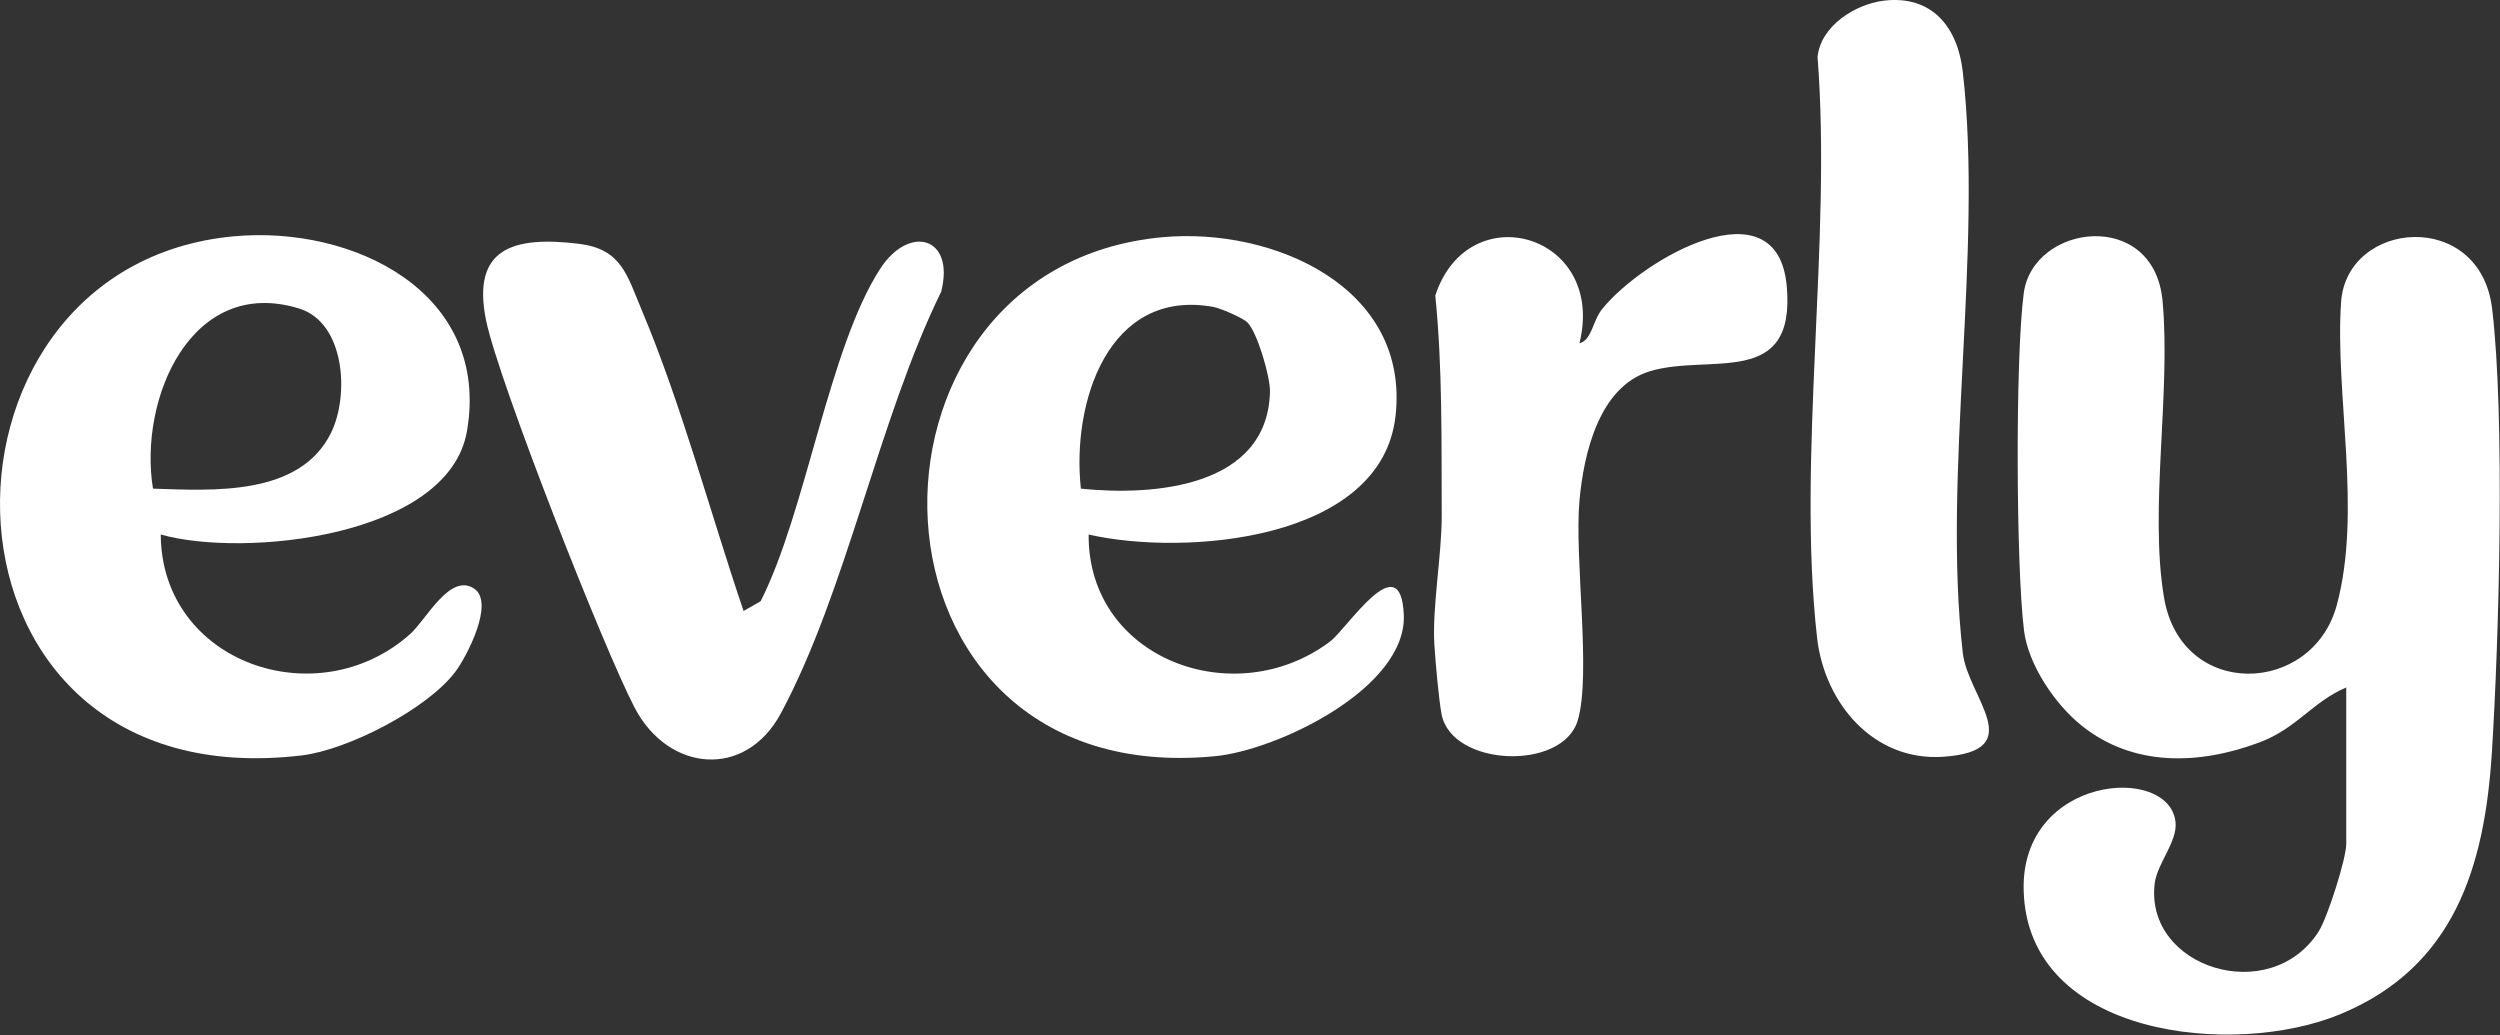
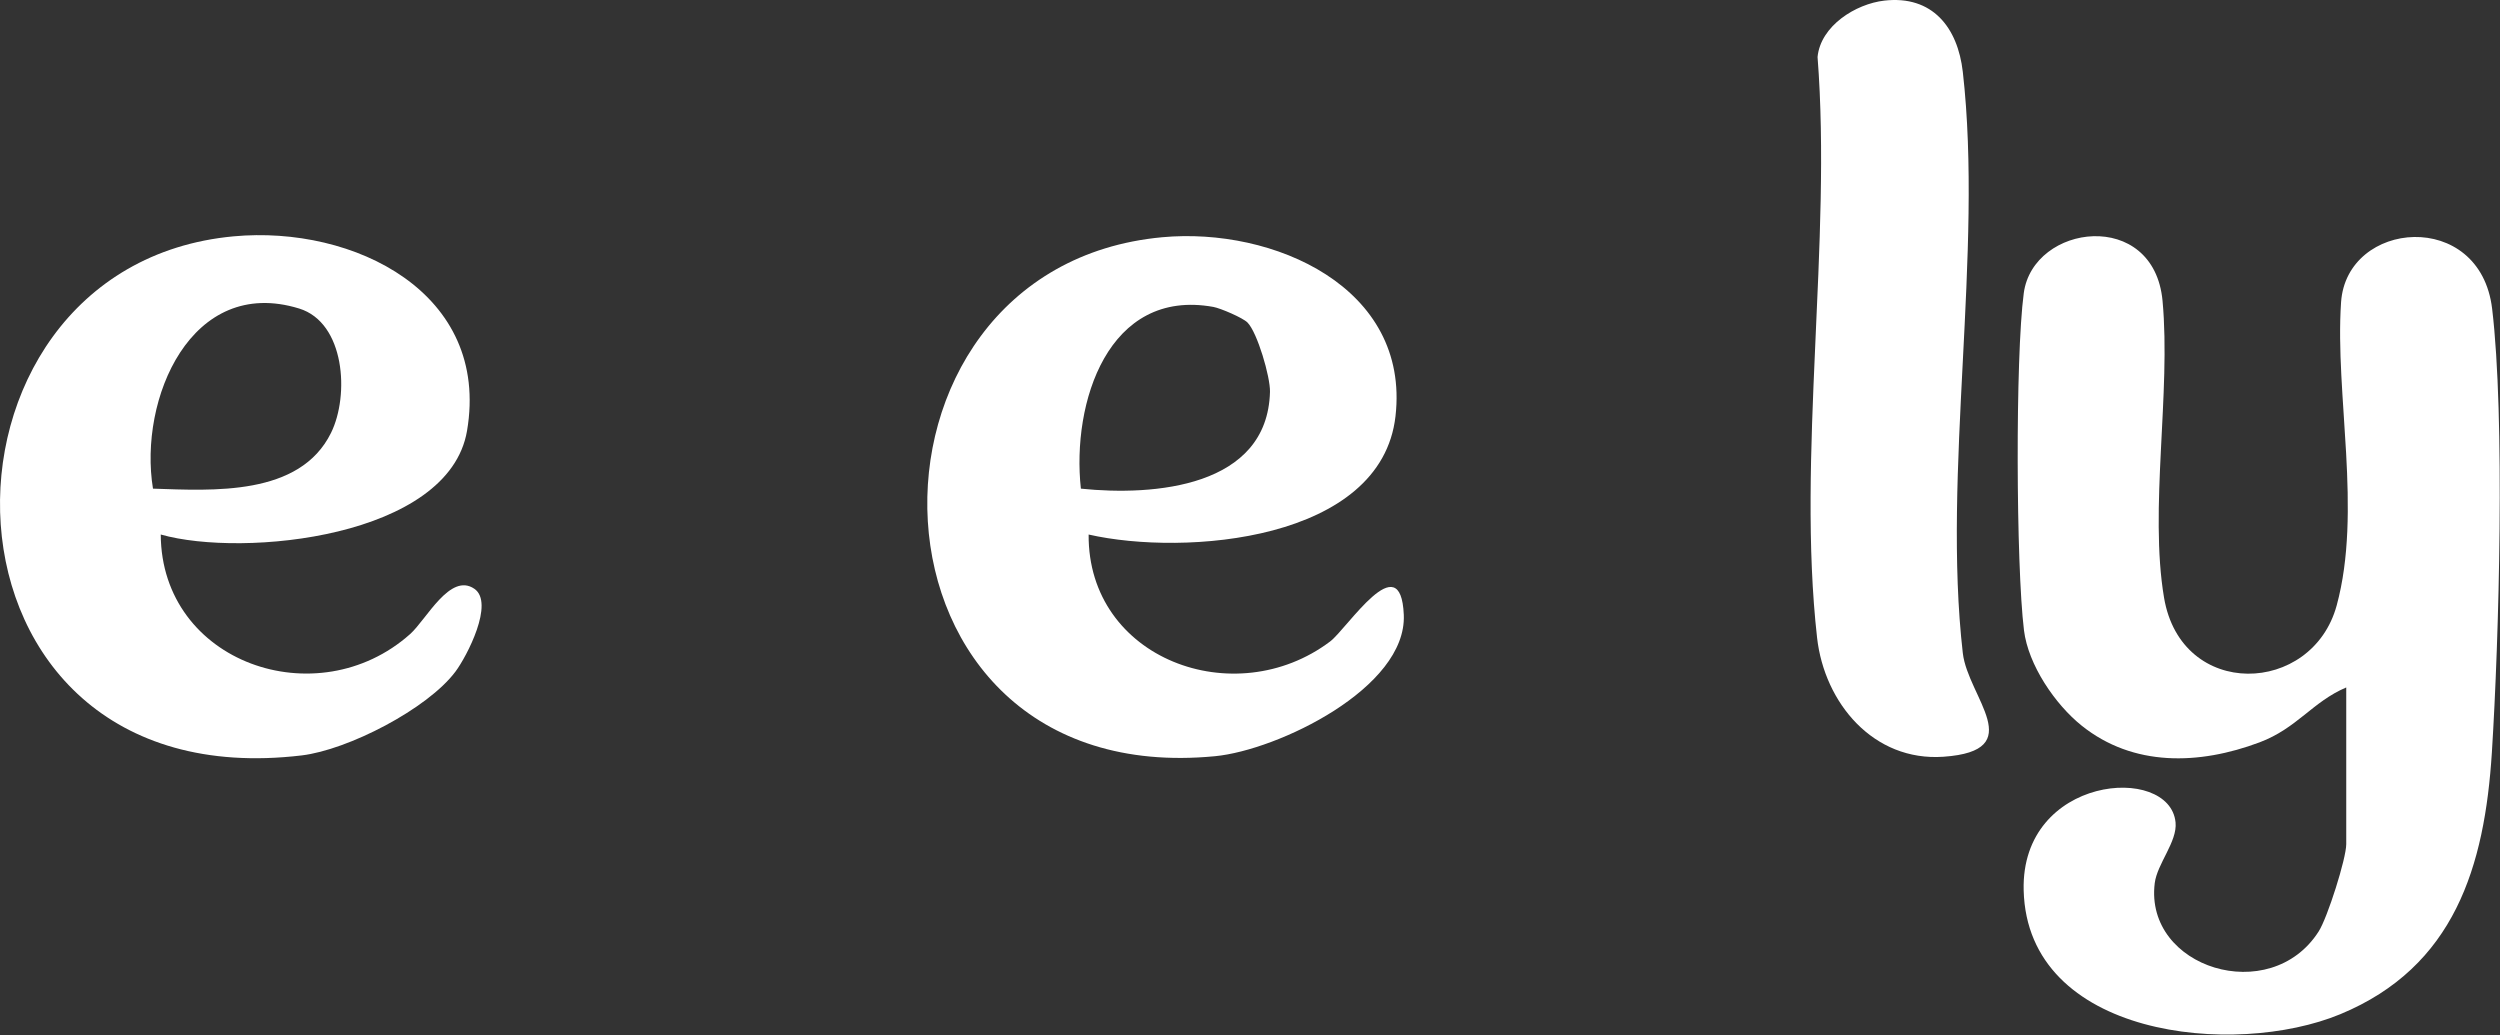
<svg xmlns="http://www.w3.org/2000/svg" width="5070" height="2099" viewBox="0 0 5070 2099" fill="none">
  <rect x="0" y="0" width="5070" height="2099" fill="#333333" stroke="none" />
  <g clip-path="url(#clip0_2017_18)">
    <path d="M4758.18 1394.13C4689.68 1423.19 4658.44 1477 4582.21 1505.56C4459.46 1551.54 4326.22 1555.36 4221.67 1471.64C4167.63 1428.36 4113.21 1348.37 4104.62 1278.19C4088.5 1146.51 4086.91 724.299 4104.18 594.619C4122.97 453.529 4368.27 422.279 4385.65 610.229C4402.86 796.309 4358.43 1032.81 4388.67 1212.06C4423.7 1419.71 4689.3 1410.41 4738.88 1227.55C4790.66 1036.57 4734.99 800.829 4747.68 612.989C4758.97 445.739 5029.74 422.919 5054.04 626.089C5080.4 846.569 5068.08 1295.32 5053.52 1525.81C5038.91 1757.05 4977.87 1960.74 4746.17 2056.78C4531.45 2145.78 4111.44 2103.79 4103.98 1805.43C4098.16 1572.42 4400.26 1548.48 4412.03 1667.8C4415.88 1706.84 4374.65 1751.7 4369.79 1791.05C4348.51 1962.98 4604.07 2042.9 4702.28 1888.95C4720.29 1860.72 4758.18 1740.86 4758.18 1712.07V1394.14V1394.13Z" fill="white" />
    <path d="M325.99 1084C327.26 1344.46 643.53 1453.59 831.69 1285.93C864.71 1256.51 912.82 1160.33 961.98 1194.05C1003.28 1222.37 946.93 1330.98 923.62 1362.09C866.83 1437.9 705.41 1520.82 611.86 1531.98C-173.23 1625.63 -184.75 540.38 473.74 479.29C717.86 456.64 994.79 593.99 947.12 873.78C910.32 1089.77 493.79 1131.57 325.99 1084ZM310.25 990.98C431.16 994.89 607.791 1006.71 671.281 877.92C708.991 801.42 699.661 654.29 606.651 625.68C387.561 558.28 280.64 809.69 310.24 990.98H310.25Z" fill="white" />
    <path d="M2207.74 1084.03C2205.84 1336.77 2504.19 1446.56 2697.43 1300.96C2732.31 1274.68 2840.86 1103.58 2846.89 1246.92C2853.13 1395.37 2591.21 1521.31 2464.13 1533.58C1716.2 1605.84 1694.34 542.22 2357.26 481.09C2582.06 460.36 2859.74 582.35 2830.09 843.96C2801.38 1097.37 2402.81 1128.41 2207.73 1084.03H2207.74ZM2529.9 654.05C2520.35 644.42 2475.08 625.04 2460.7 622.44C2247.15 583.89 2173.01 816.859 2192.03 990.979C2339.98 1006.33 2570.56 988.32 2575.52 794.62C2576.29 764.43 2549.85 674.17 2529.9 654.06V654.05Z" fill="white" />
    <path d="M3821.43 1.23C3919.09 -9.9 3970.34 55.94 3980.56 145.7C4022.19 511.13 3938.67 959.21 3980.56 1324.36C3990.85 1414.02 4116.07 1522.41 3941.46 1534.67C3799.21 1544.66 3699.94 1425.53 3685.04 1293.38C3643.87 928.33 3715.09 488.7 3686 115.59C3692.17 52.21 3763.51 7.84 3821.43 1.24V1.23Z" fill="white" />
-     <path d="M1507.98 1239.07L1542.59 1219.28C1634.77 1037.19 1680.23 707.889 1784.59 545.739C1843.72 453.859 1937.39 480.179 1908.64 591.749C1781.7 850.589 1716.89 1198.16 1583.66 1446.48C1511.72 1580.57 1355.41 1565.51 1287.31 1435.69C1224.87 1316.67 1011.41 773.519 985.979 650.719C955.359 502.859 1041.21 478.299 1173.81 494.409C1260.44 504.929 1271.41 557.459 1301.97 630.119C1381.88 820.109 1441.28 1042.54 1507.98 1239.06V1239.07Z" fill="white" />
-     <path d="M3203.14 696.16C3228.55 689.72 3229.47 650.9 3249.5 626.29C3333.21 523.43 3604.37 369.22 3623.49 579.94C3642.51 789.54 3466.43 715.97 3345.48 753.03C3242.41 784.61 3211.82 920.73 3203.24 1014.41C3192.43 1132.36 3227.54 1366.35 3199.77 1460.7C3169.24 1564.44 2943.14 1555.04 2923.43 1448.01C2917.61 1416.38 2911.13 1342.53 2908.92 1307.22C2904.24 1232.61 2924.2 1122.5 2923.82 1045.9C2923.07 896.68 2925.69 747.92 2910.79 599.45C2977.4 394.36 3257.88 474.11 3203.15 696.14L3203.14 696.16Z" fill="white" />
  </g>
  <defs>
    <clipPath id="clip0_2017_18">
      <rect width="5069.48" height="2098.12" fill="white" />
    </clipPath>
  </defs>
</svg>